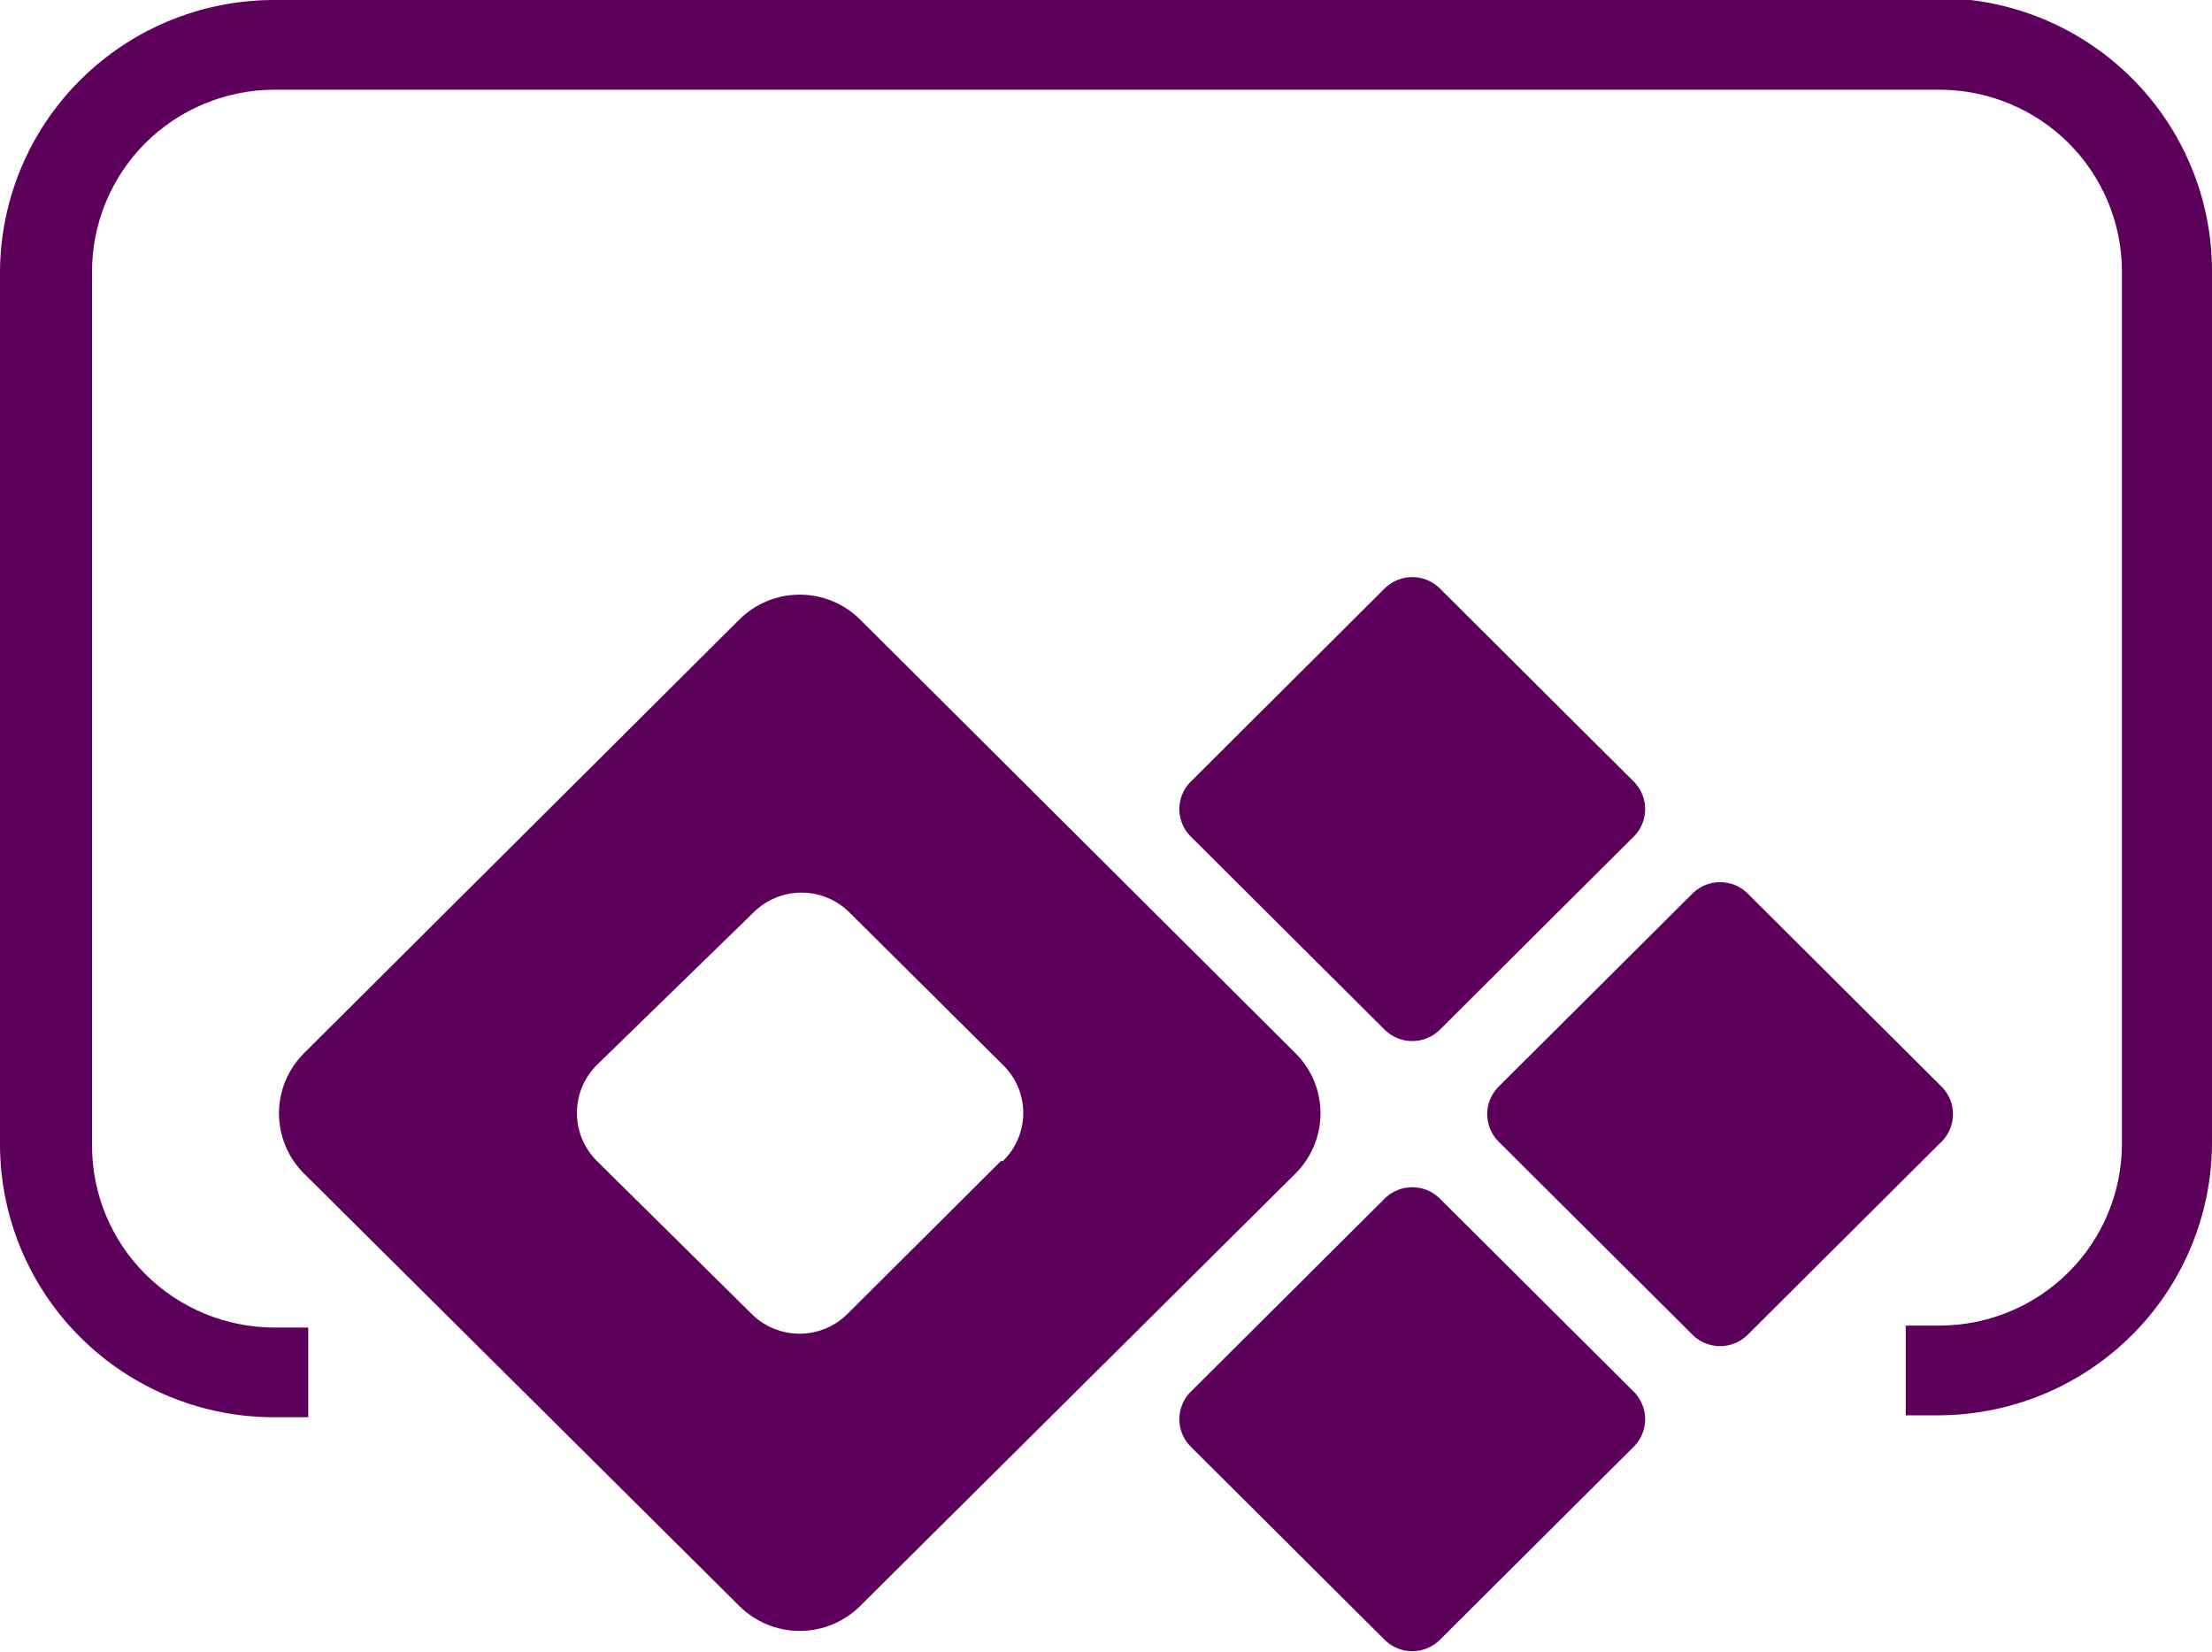
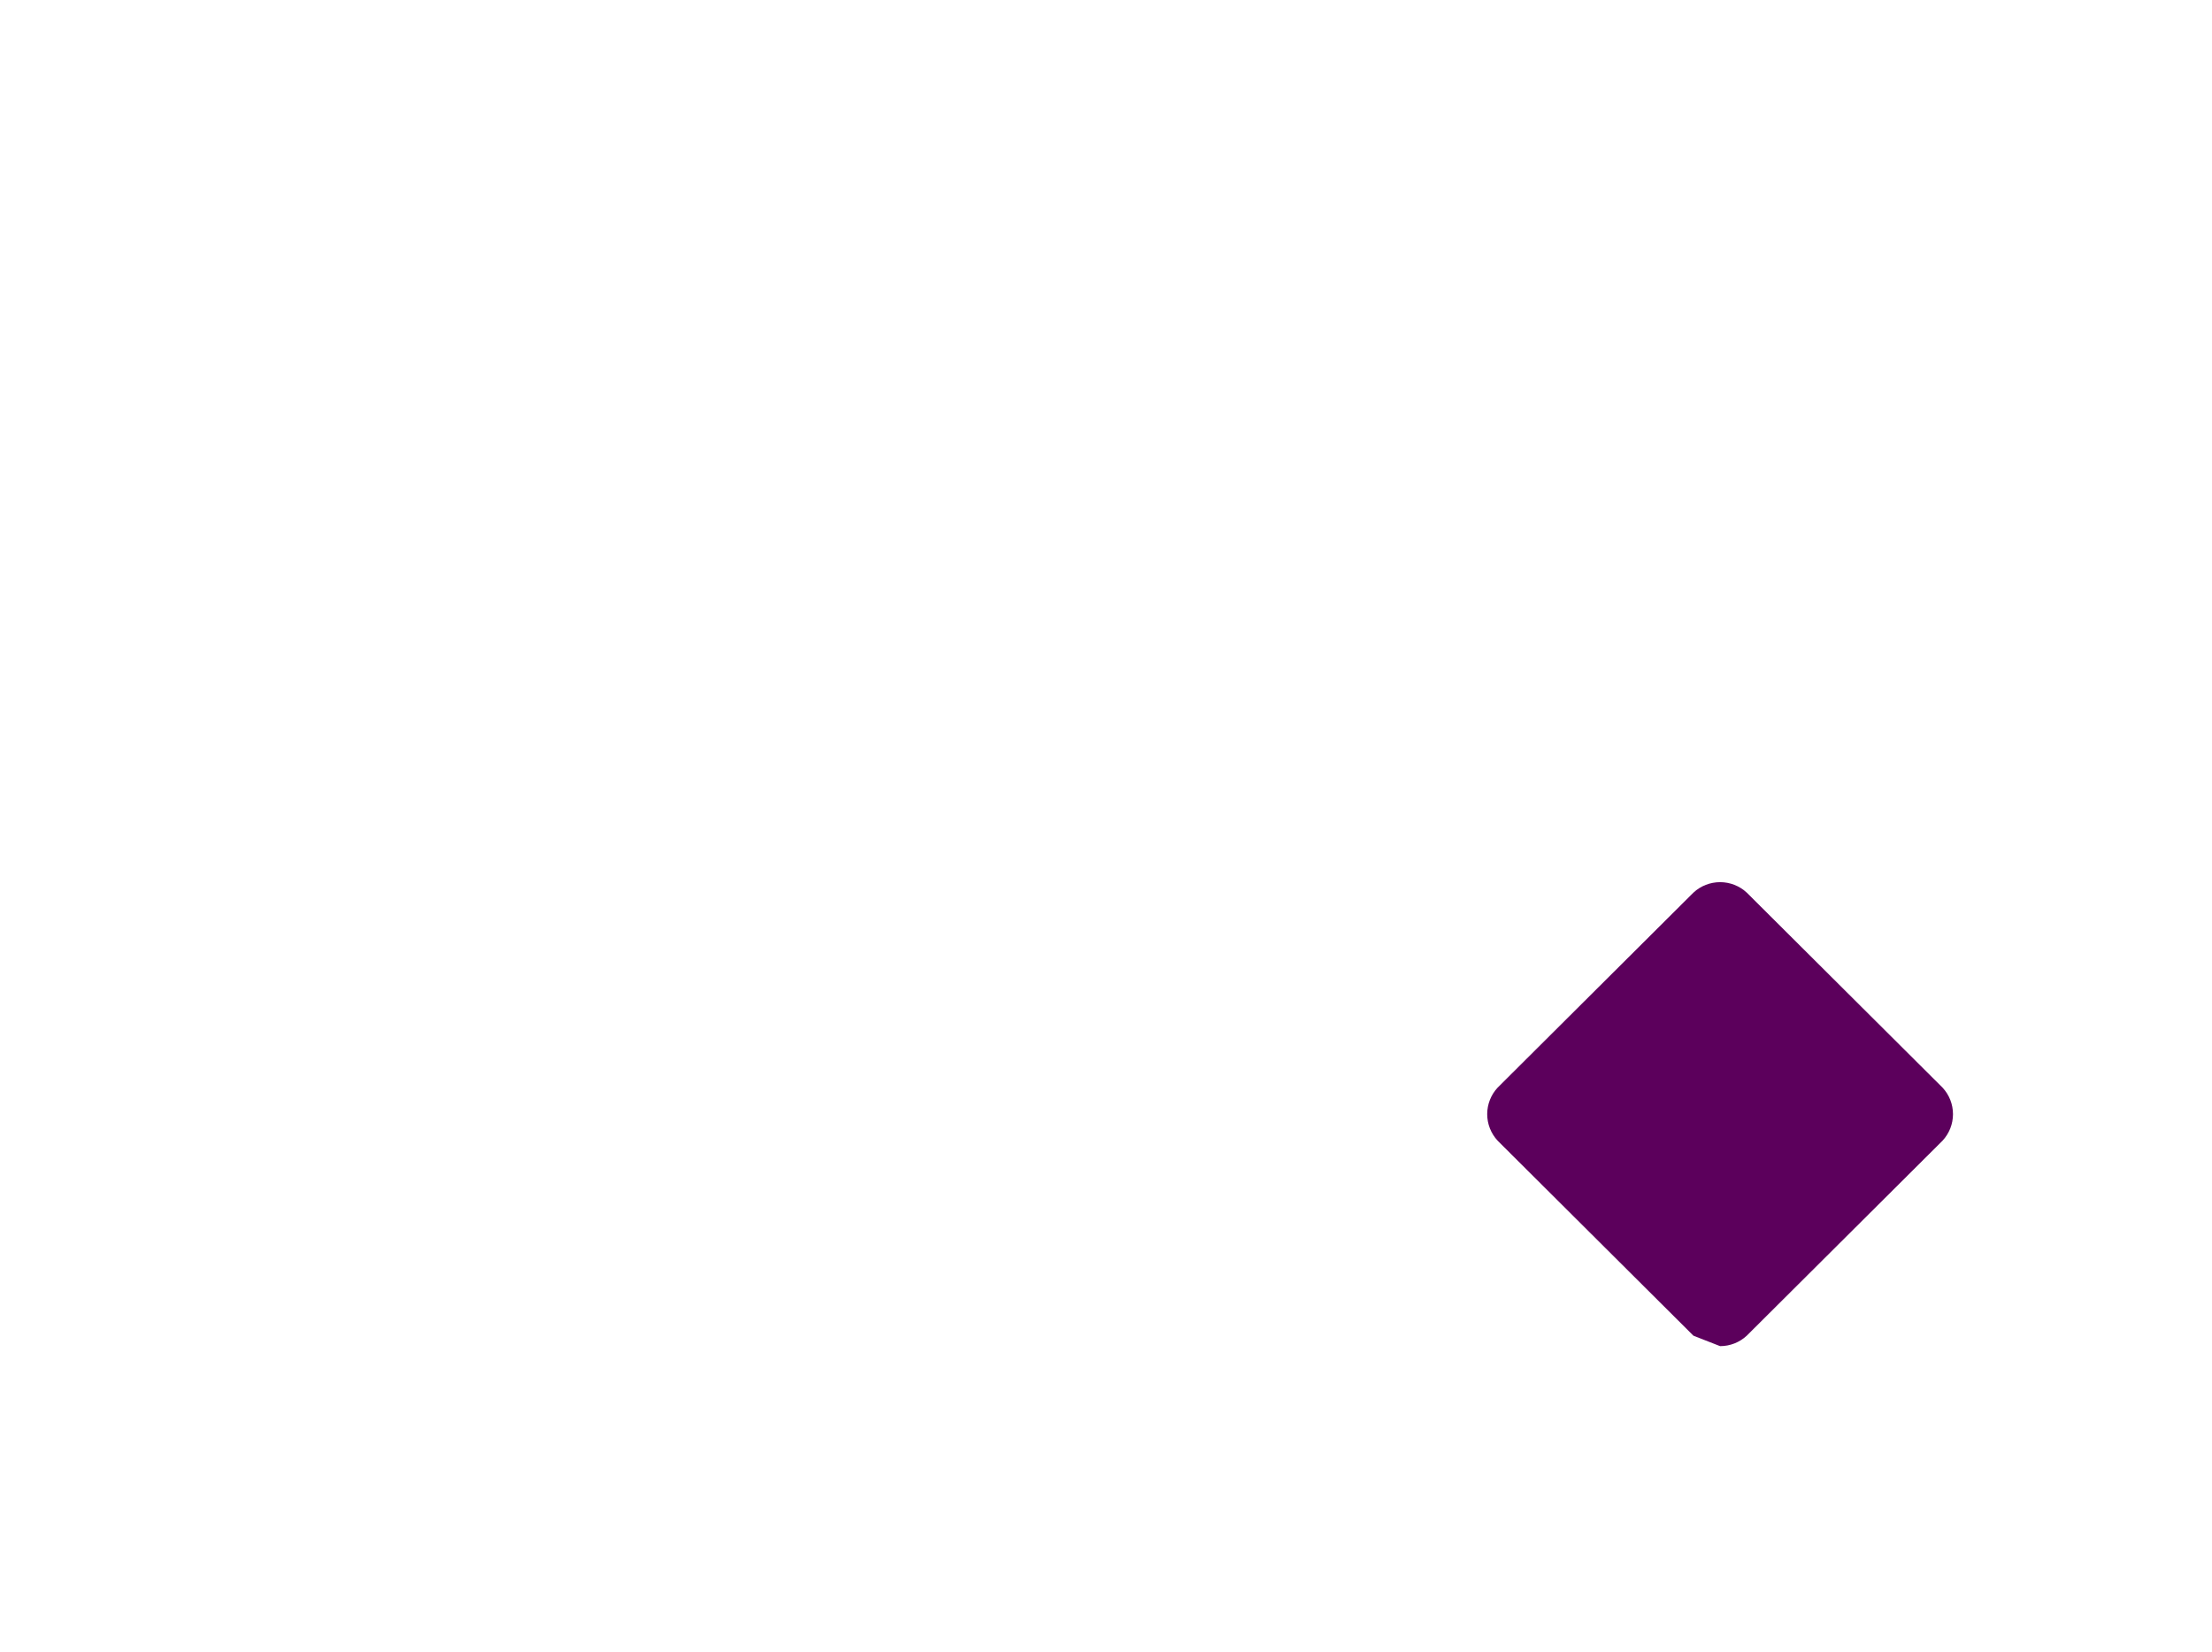
<svg xmlns="http://www.w3.org/2000/svg" width="75" height="56" viewBox="0 0 75 56" fill="none">
-   <path d="M65.771 -3.17991e-05H9.229C6.775 0.017 4.428 1.001 2.699 2.735C0.97 4.469 -6.2595e-05 6.814 3.02895e-09 9.258V38.793C3.02895e-09 41.248 0.979 43.603 2.723 45.339C4.466 47.076 6.83 48.051 9.295 48.051H10.451V45.009H9.295C7.659 45.005 6.09 44.356 4.933 43.204C3.776 42.051 3.124 40.489 3.121 38.859V9.192C3.124 7.562 3.776 6 4.933 4.847C6.09 3.695 7.659 3.046 9.295 3.042H65.771C67.408 3.046 68.976 3.695 70.133 4.847C71.291 6 71.942 7.562 71.946 9.192V38.793C71.942 40.423 71.291 41.985 70.133 43.138C68.976 44.29 67.408 44.939 65.771 44.943H64.616V47.985H65.771C68.225 47.967 70.572 46.984 72.301 45.25C74.03 43.516 75 41.17 75 38.727V9.192C75 6.748 74.03 4.403 72.301 2.669C70.572 0.934 68.225 -0.049 65.771 -0.066" fill="#5C005C" />
-   <path d="M43.927 35.711L29.161 21.003C28.618 20.464 27.883 20.161 27.116 20.161C26.349 20.161 25.613 20.464 25.071 21.003L10.305 35.711C9.763 36.252 9.459 36.984 9.459 37.748C9.459 38.511 9.763 39.244 10.305 39.785L25.071 54.453C25.613 54.992 26.349 55.295 27.116 55.295C27.883 55.295 28.618 54.992 29.161 54.453L43.927 39.785C44.469 39.244 44.773 38.511 44.773 37.748C44.773 36.984 44.469 36.252 43.927 35.711ZM33.941 39.361L28.736 44.546C28.522 44.759 28.269 44.928 27.99 45.044C27.711 45.159 27.411 45.218 27.109 45.218C26.807 45.218 26.508 45.159 26.229 45.044C25.949 44.928 25.696 44.759 25.483 44.546L20.237 39.361C19.804 38.93 19.561 38.345 19.561 37.734C19.561 37.124 19.804 36.539 20.237 36.108L25.549 30.936C25.762 30.723 26.016 30.554 26.295 30.439C26.574 30.323 26.873 30.264 27.175 30.264C27.478 30.264 27.777 30.323 28.056 30.439C28.335 30.554 28.589 30.723 28.802 30.936L34.008 36.108C34.225 36.32 34.398 36.573 34.516 36.852C34.634 37.131 34.695 37.431 34.695 37.734C34.695 38.038 34.634 38.338 34.516 38.617C34.398 38.896 34.225 39.15 34.008 39.361" fill="#5C005C" />
-   <path d="M46.981 34.944L40.342 28.331C40.114 28.086 39.987 27.765 39.987 27.431C39.987 27.098 40.114 26.776 40.342 26.532L46.981 19.919C47.227 19.692 47.549 19.566 47.884 19.566C48.219 19.566 48.542 19.692 48.787 19.919L55.427 26.532C55.654 26.776 55.781 27.098 55.781 27.431C55.781 27.765 55.654 28.086 55.427 28.331L48.787 34.944C48.542 35.171 48.219 35.297 47.884 35.297C47.549 35.297 47.227 35.171 46.981 34.944Z" fill="#5C005C" />
-   <path d="M57.419 45.287L50.779 38.674C50.551 38.429 50.425 38.108 50.425 37.774C50.425 37.441 50.551 37.119 50.779 36.875L57.419 30.262C57.664 30.035 57.987 29.909 58.322 29.909C58.657 29.909 58.979 30.035 59.224 30.262L65.864 36.875C66.092 37.119 66.218 37.441 66.218 37.774C66.218 38.108 66.092 38.429 65.864 38.674L59.224 45.287C58.979 45.514 58.657 45.64 58.322 45.64C57.987 45.64 57.664 45.514 57.419 45.287Z" fill="#5C005C" />
-   <path d="M46.981 55.63L40.342 49.017C40.114 48.772 39.987 48.451 39.987 48.117C39.987 47.783 40.114 47.462 40.342 47.218L46.981 40.605C47.227 40.378 47.549 40.252 47.884 40.252C48.219 40.252 48.542 40.378 48.787 40.605L55.427 47.218C55.654 47.462 55.781 47.783 55.781 48.117C55.781 48.451 55.654 48.772 55.427 49.017L48.787 55.63C48.542 55.856 48.219 55.983 47.884 55.983C47.549 55.983 47.227 55.856 46.981 55.63Z" fill="#5C005C" />
+   <path d="M57.419 45.287L50.779 38.674C50.551 38.429 50.425 38.108 50.425 37.774C50.425 37.441 50.551 37.119 50.779 36.875L57.419 30.262C57.664 30.035 57.987 29.909 58.322 29.909C58.657 29.909 58.979 30.035 59.224 30.262L65.864 36.875C66.092 37.119 66.218 37.441 66.218 37.774C66.218 38.108 66.092 38.429 65.864 38.674L59.224 45.287C58.979 45.514 58.657 45.64 58.322 45.64Z" fill="#5C005C" />
</svg>